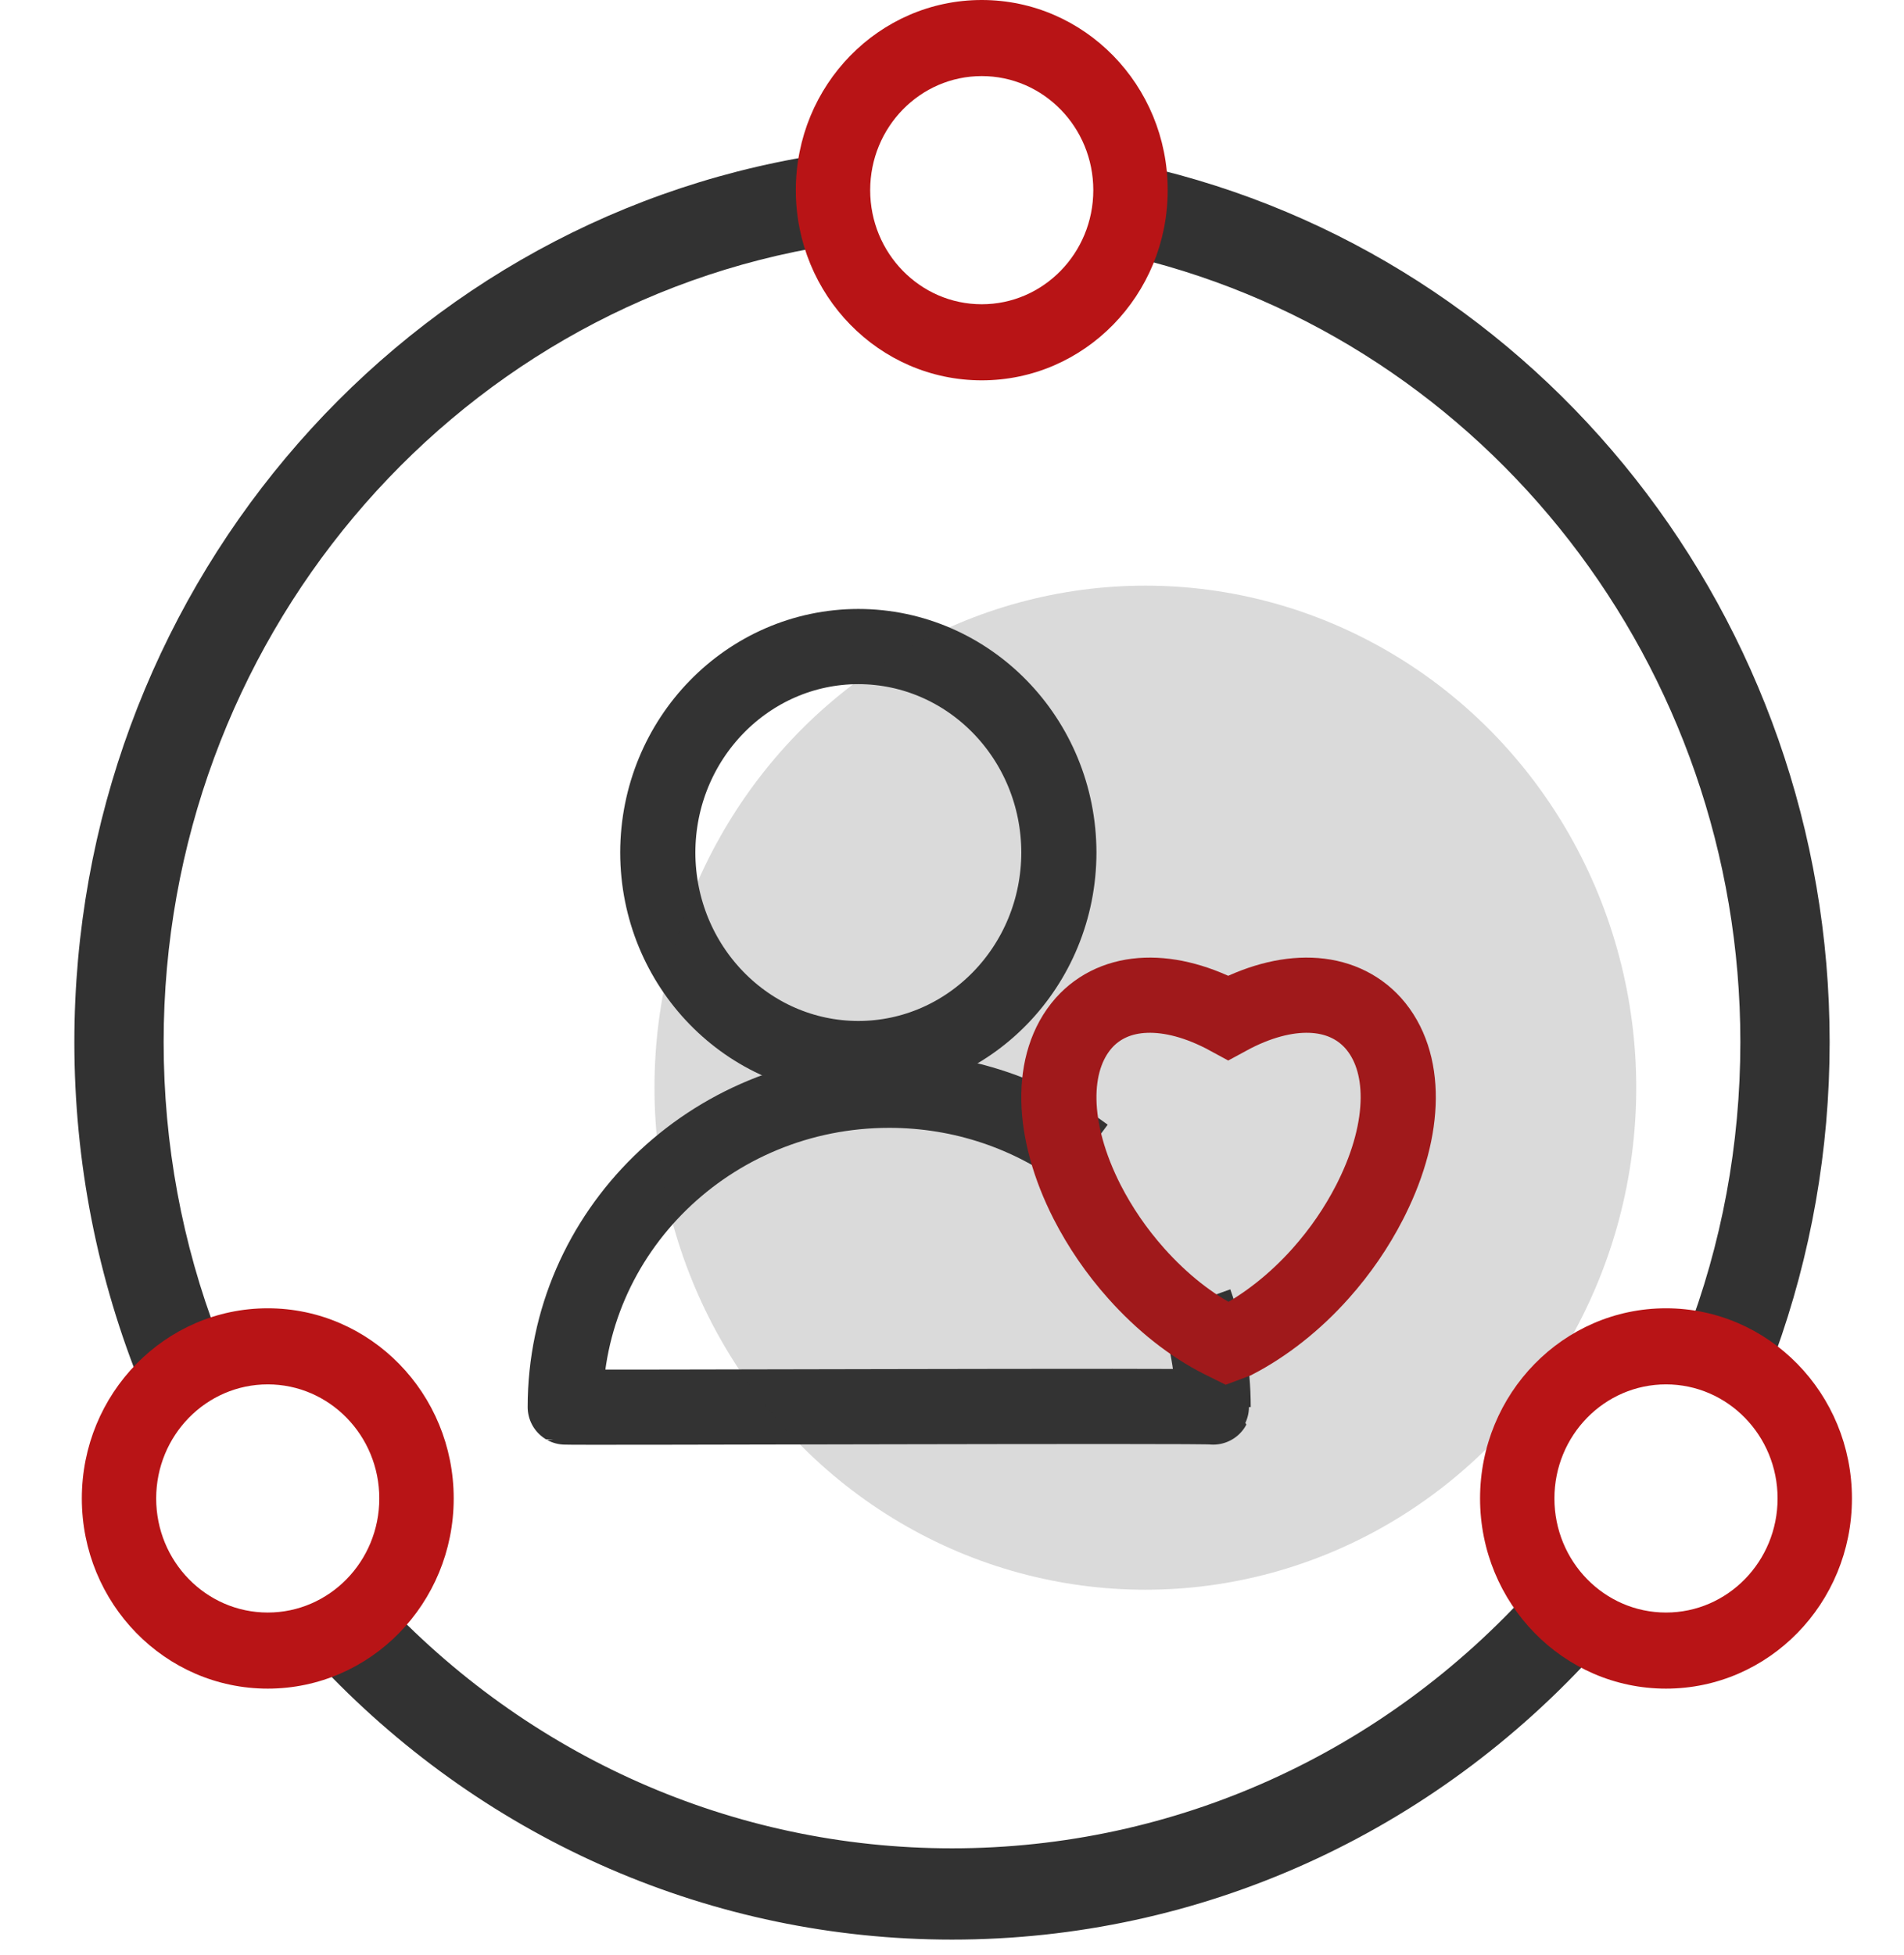
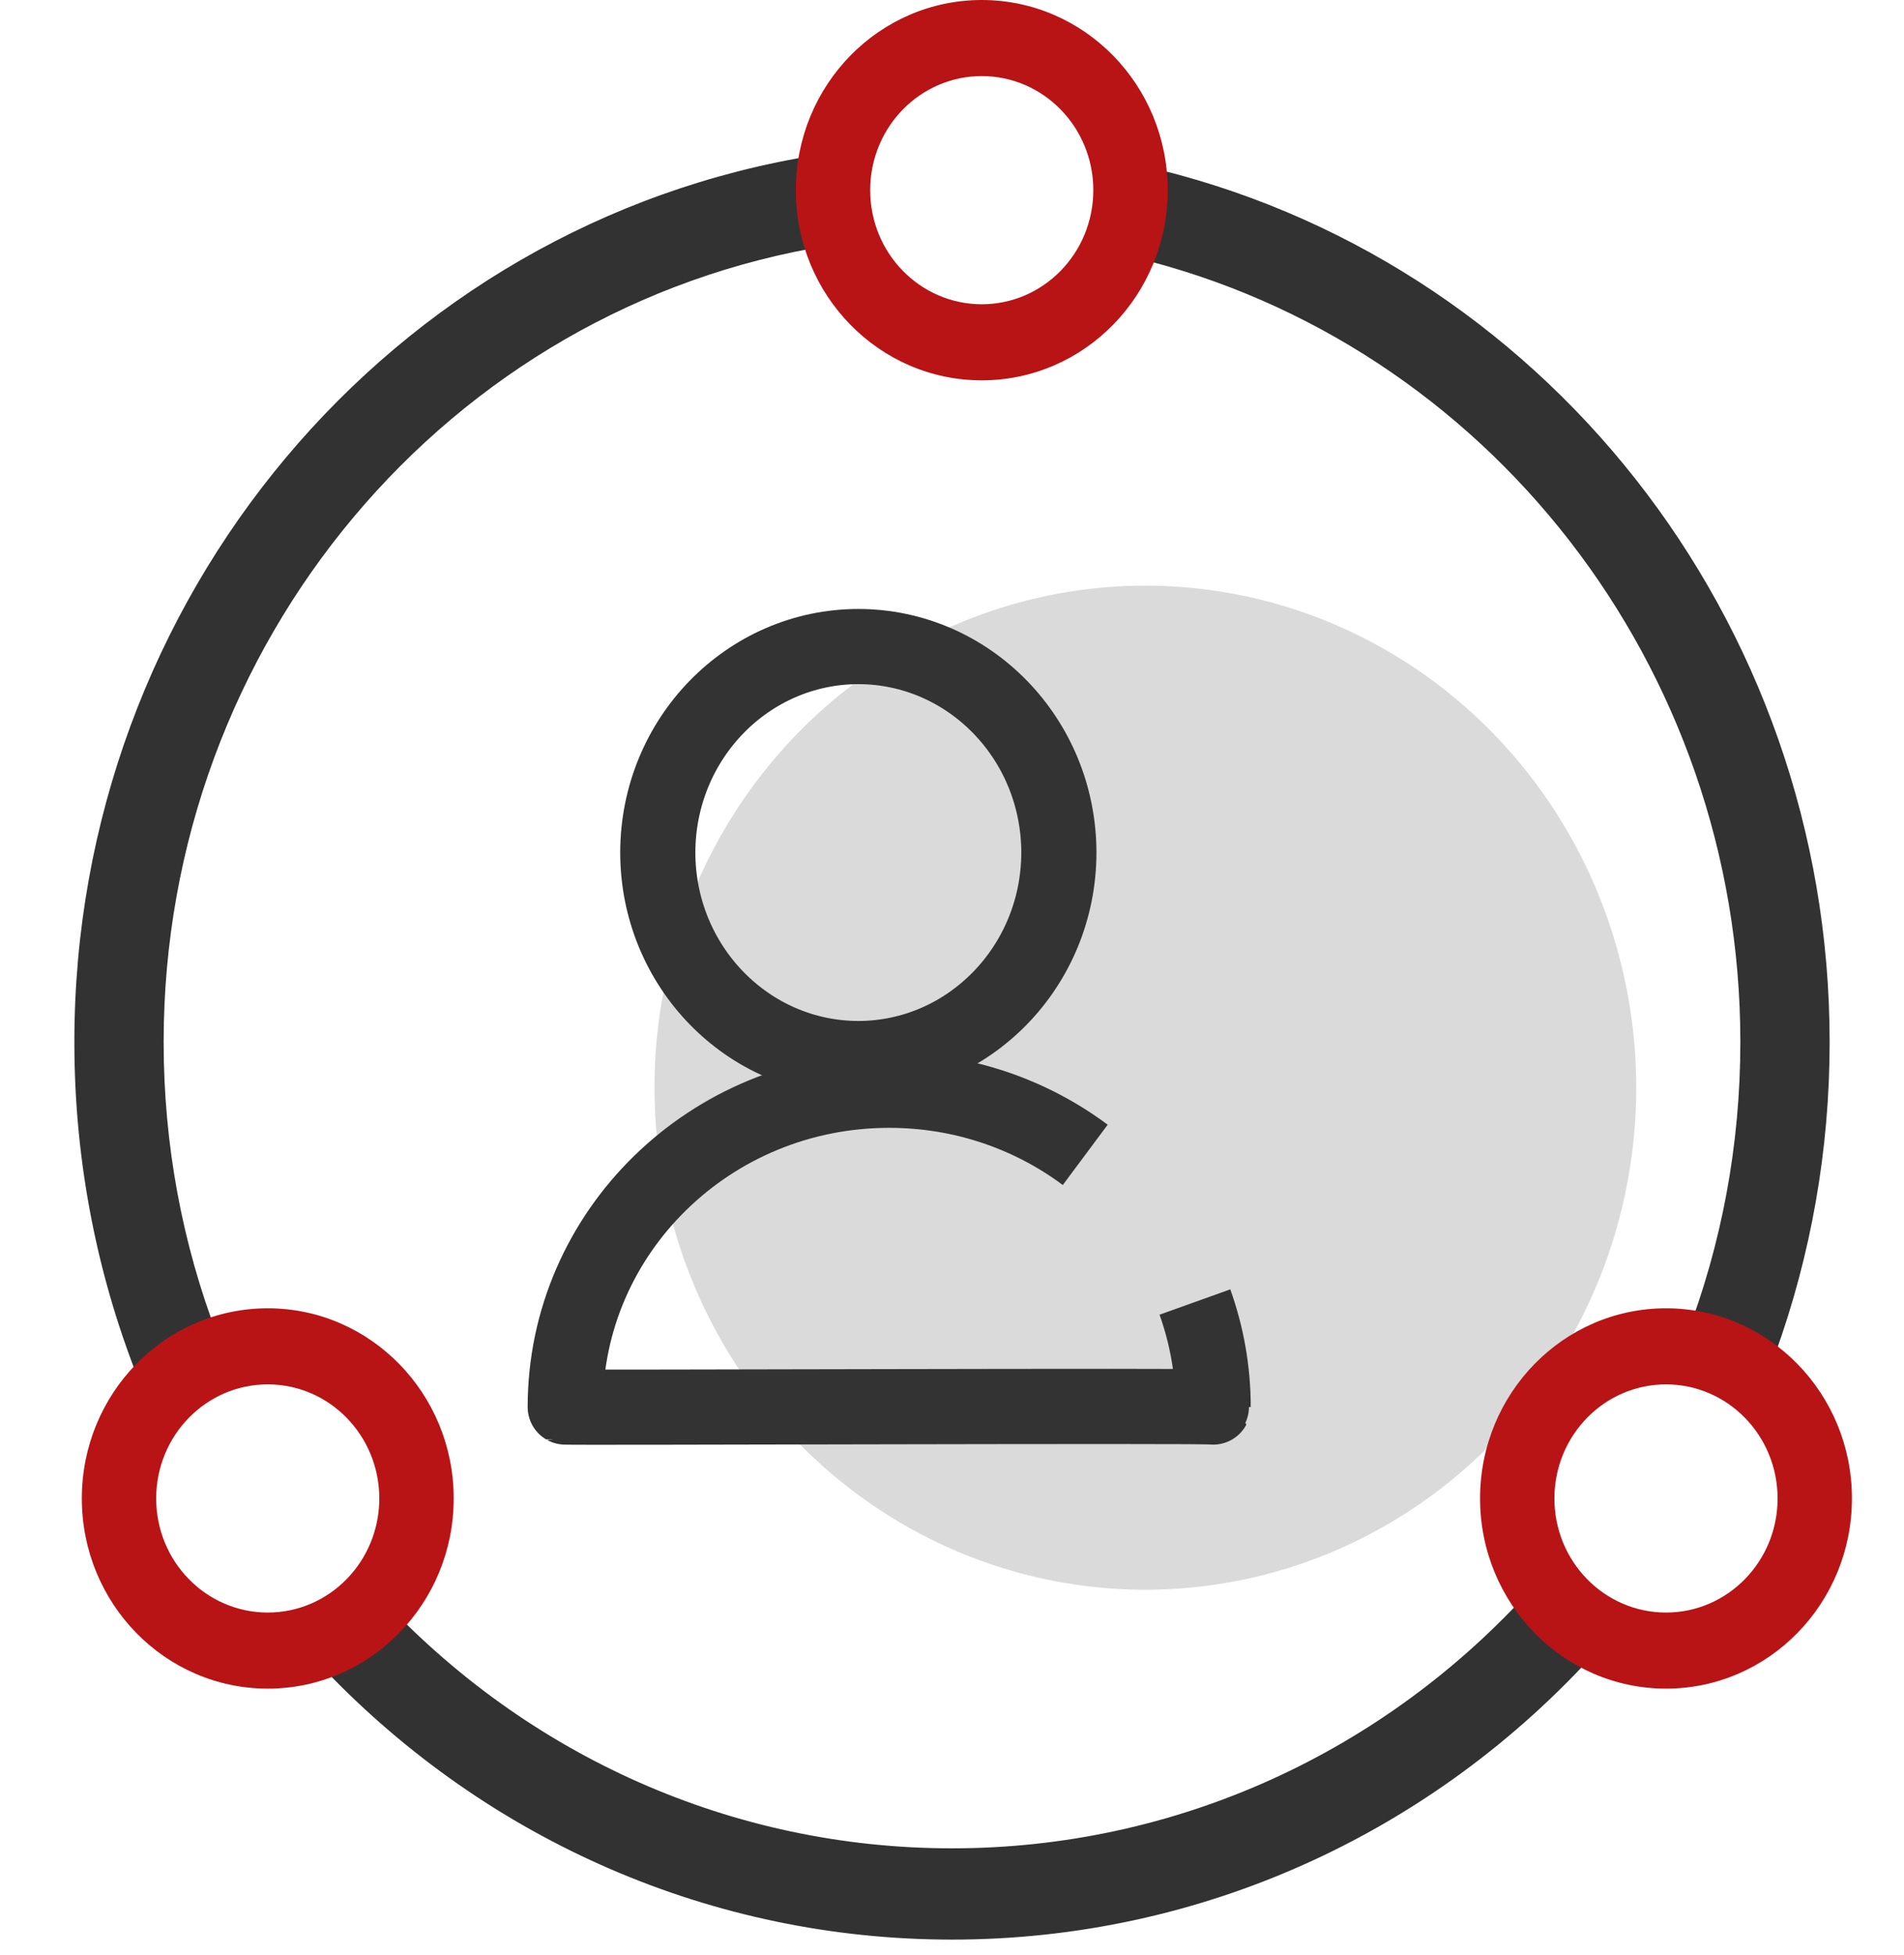
<svg xmlns="http://www.w3.org/2000/svg" width="38px" height="39px" viewBox="0 0 38 39" version="1.1">
  <title>3-icon6@1x</title>
  <g id="应用现代化" stroke="none" stroke-width="1" fill="none" fill-rule="evenodd">
    <g id="低代码" transform="translate(-1223, -1503)">
      <g id="3-icon6" transform="translate(1223, 1503)">
        <rect id="矩形备份-107" fill="#D8D8D8" opacity="0" x="0" y="0.152" width="38" height="38.848" />
        <g id="编组-50" transform="translate(11.281, 12.899)" stroke-width="1.5">
          <g id="编组-58" stroke="#333333">
            <path d="M10.378,10.141 C9.292,9.332 7.936,8.852 6.465,8.852 C2.895,8.852 0,11.682 0,15.172 C0.027,15.188 12.949,15.138 12.931,15.172 C12.931,14.438 12.802,13.733 12.567,13.077" id="路径" stroke-linejoin="round" />
            <path d="M5.85,8.22 C3.64,8.217 1.85,6.379 1.847,4.11 C1.85,1.841 3.641,0.003 5.85,0 C8.059,0.003 9.849,1.841 9.852,4.11 C9.849,6.378 8.059,8.217 5.85,8.22 L5.85,8.22 Z" id="路径" fill-rule="nonzero" />
          </g>
-           <path d="M13.223,13.911 L13.086,13.843 C12.494,13.545 11.91,13.084 11.396,12.507 C11.001,12.065 10.675,11.585 10.418,11.085 C9.688,9.653 9.663,8.289 10.349,7.51 C10.975,6.809 12.065,6.771 13.232,7.405 C14.399,6.771 15.488,6.809 16.123,7.51 C16.801,8.27 16.792,9.596 16.097,10.999 L16.054,11.085 C15.797,11.585 15.471,12.065 15.076,12.507 C14.562,13.084 13.97,13.545 13.378,13.853 L13.223,13.911 Z" id="形状" stroke="#B81416" fill-rule="nonzero" />
        </g>
        <path d="M30.596,31.663 L31.908,32.894 C28.612,36.566 23.972,38.696 19,38.696 C14.22,38.696 9.746,36.728 6.476,33.308 L6.277,33.097 L7.571,31.845 C10.524,35.036 14.617,36.875 19,36.875 C23.468,36.875 27.634,34.963 30.596,31.663 Z M16.283,3.097 L16.557,4.897 C8.95,6.108 3.266,12.836 3.266,20.79 C3.266,22.828 3.636,24.812 4.348,26.665 L4.477,26.991 L2.834,27.694 C1.947,25.526 1.484,23.19 1.484,20.79 C1.484,11.935 7.811,4.447 16.283,3.097 Z M22.798,3.306 C30.758,5.105 36.516,12.349 36.516,20.79 C36.516,22.94 36.144,25.038 35.429,27.012 L35.299,27.359 L33.642,26.691 C34.361,24.829 34.734,22.836 34.734,20.79 C34.734,13.288 29.671,6.838 22.641,5.137 L22.414,5.084 L22.798,3.306 Z" id="形状" fill="#323232" fill-rule="nonzero" />
        <ellipse id="椭圆形" fill="#333333" opacity="0.18" cx="22.859" cy="21.7" rx="9.797" ry="10.016" />
        <path d="M19.594,0 C17.544,0 15.883,1.699 15.883,3.794 C15.883,5.889 17.544,7.588 19.594,7.588 C21.643,7.588 23.305,5.889 23.305,3.794 C23.305,1.699 21.643,0 19.594,0 Z M19.594,1.518 C20.823,1.518 21.82,2.537 21.82,3.794 C21.82,5.051 20.823,6.07 19.594,6.07 C18.364,6.07 17.367,5.051 17.367,3.794 C17.367,2.537 18.364,1.518 19.594,1.518 Z" id="椭圆形" fill="#B81416" fill-rule="nonzero" />
        <path d="M33.25,26.101 C31.201,26.101 29.539,27.8 29.539,29.895 C29.539,31.99 31.201,33.689 33.25,33.689 C35.299,33.689 36.961,31.99 36.961,29.895 C36.961,27.8 35.299,26.101 33.25,26.101 Z M33.25,27.619 C34.48,27.619 35.477,28.638 35.477,29.895 C35.477,31.152 34.48,32.171 33.25,32.171 C32.02,32.171 31.023,31.152 31.023,29.895 C31.023,28.638 32.02,27.619 33.25,27.619 Z" id="椭圆形备份-11" fill="#B81416" fill-rule="nonzero" />
        <path d="M5.344,26.101 C3.294,26.101 1.633,27.8 1.633,29.895 C1.633,31.99 3.294,33.689 5.344,33.689 C7.393,33.689 9.055,31.99 9.055,29.895 C9.055,27.8 7.393,26.101 5.344,26.101 Z M5.344,27.619 C6.573,27.619 7.57,28.638 7.57,29.895 C7.57,31.152 6.573,32.171 5.344,32.171 C4.114,32.171 3.117,31.152 3.117,29.895 C3.117,28.638 4.114,27.619 5.344,27.619 Z" id="椭圆形备份-12" fill="#B81416" fill-rule="nonzero" />
      </g>
    </g>
  </g>
</svg>